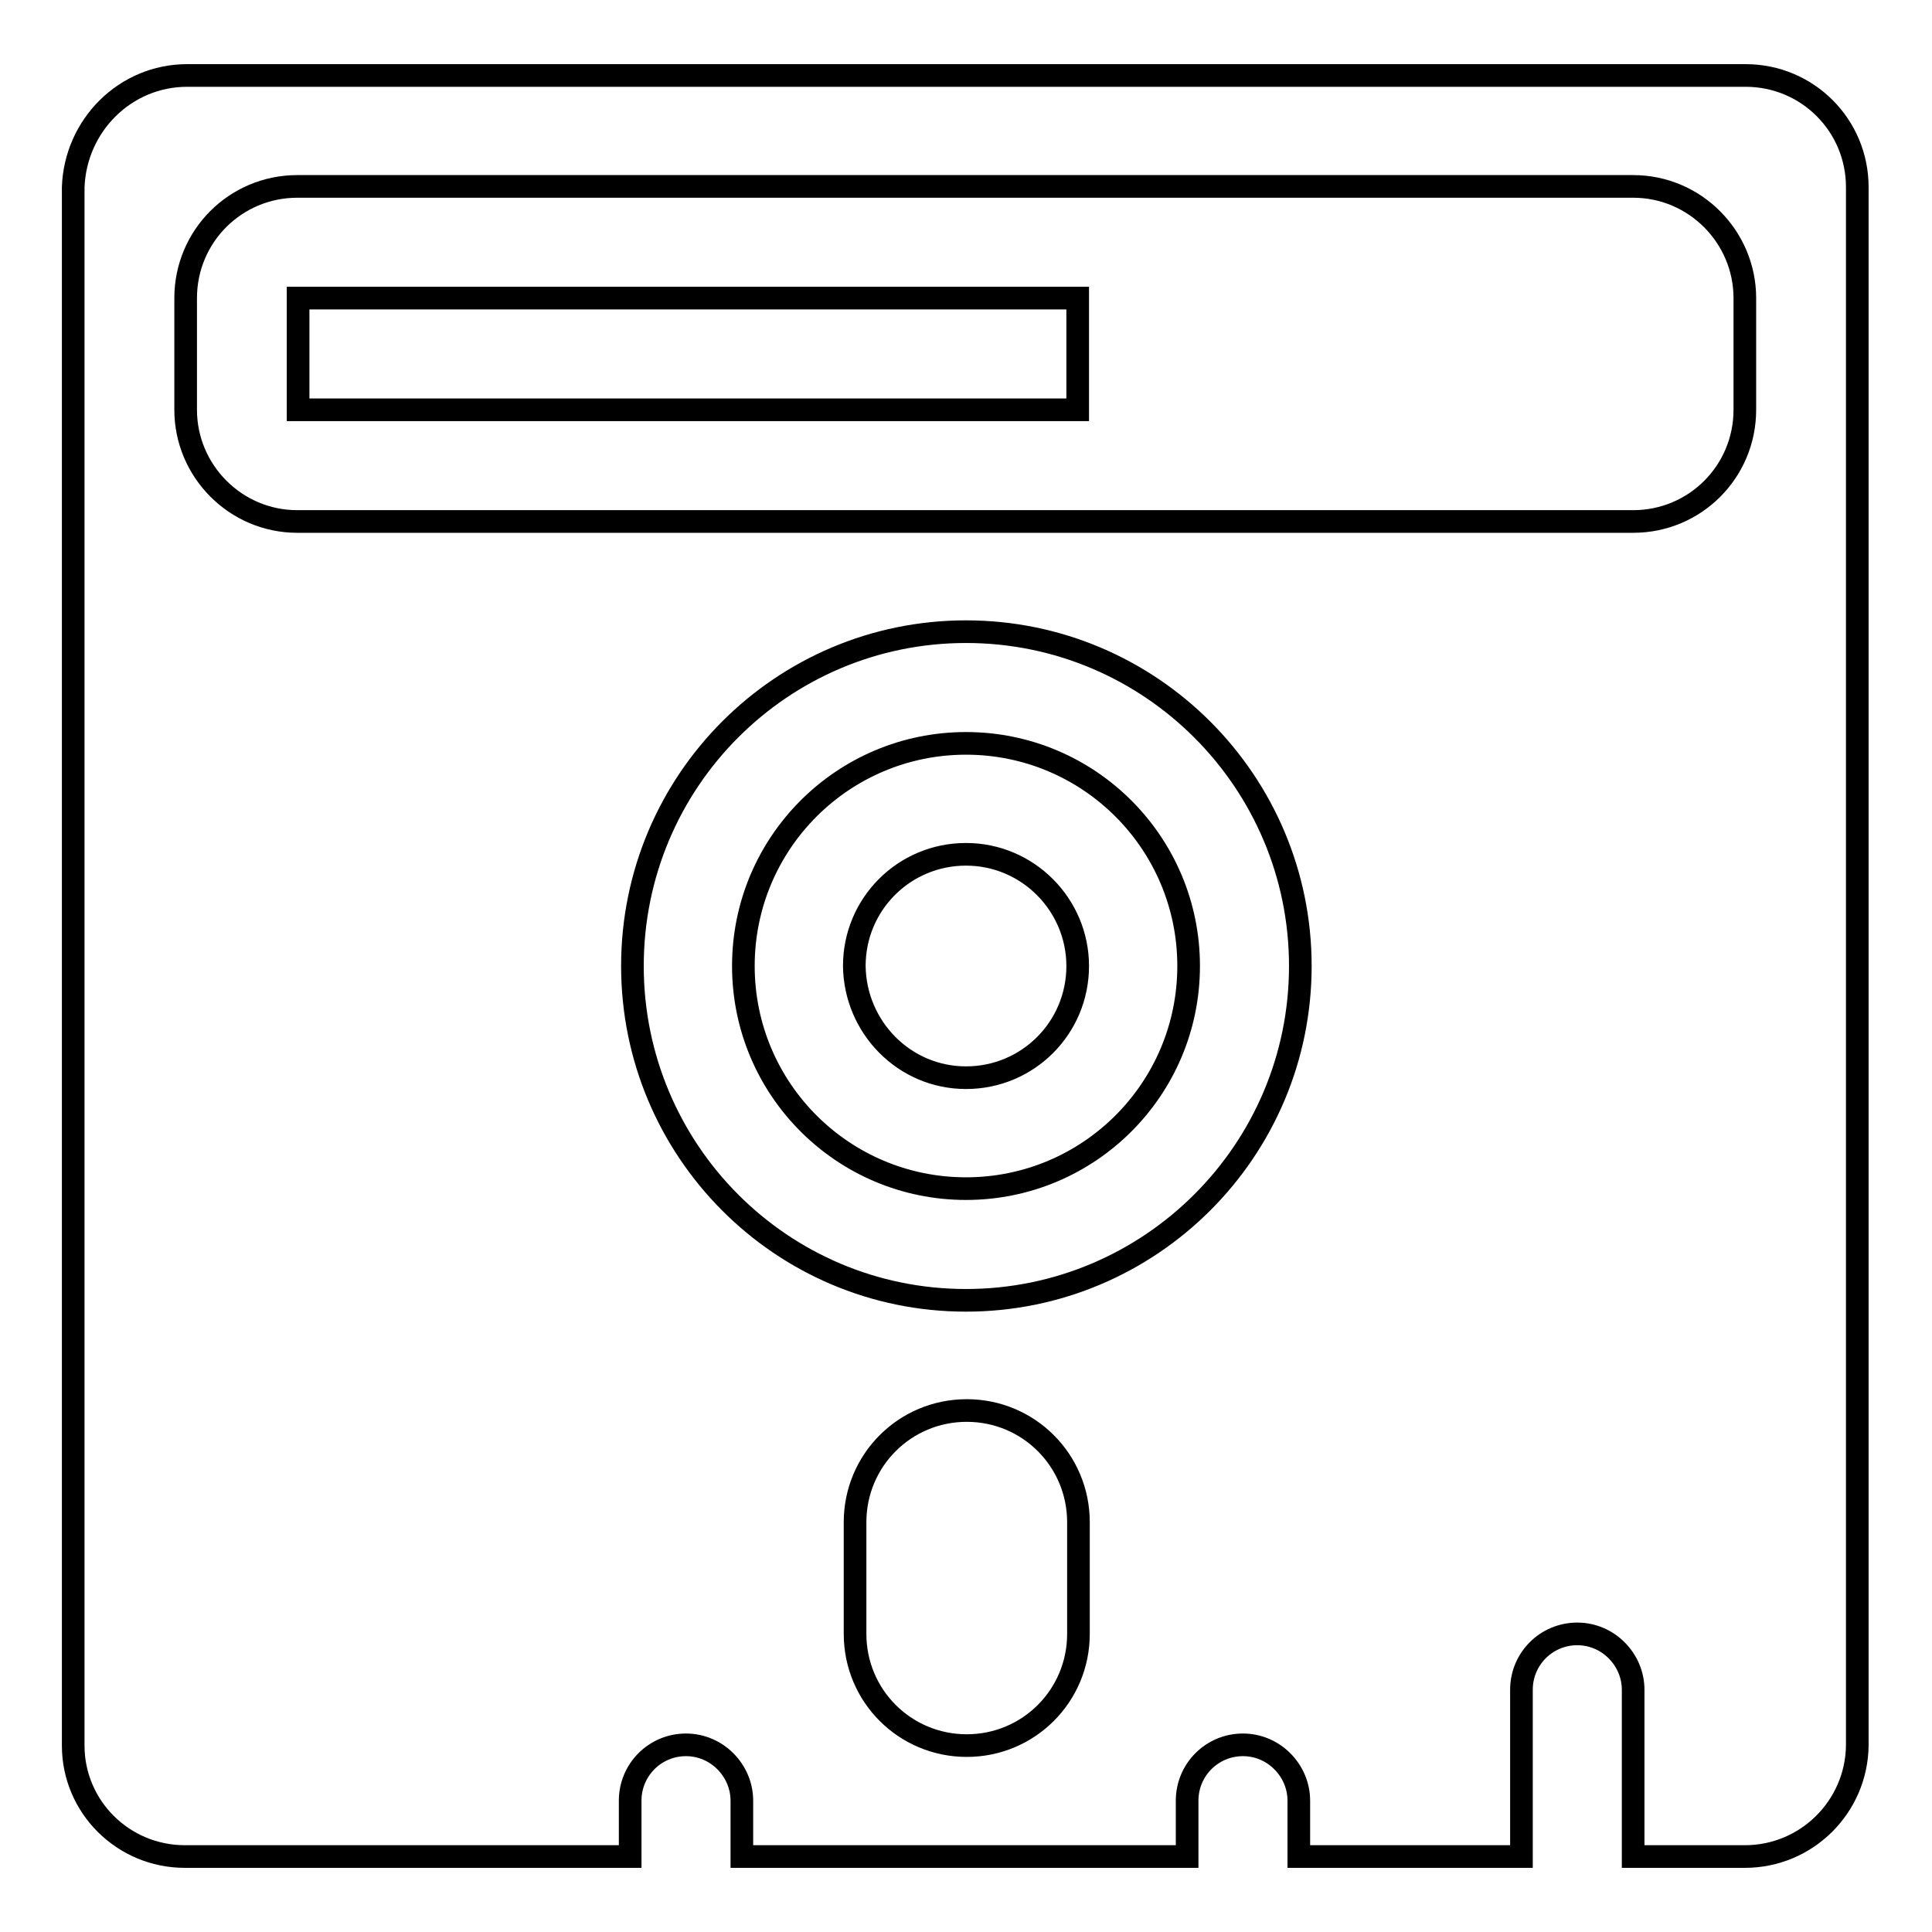
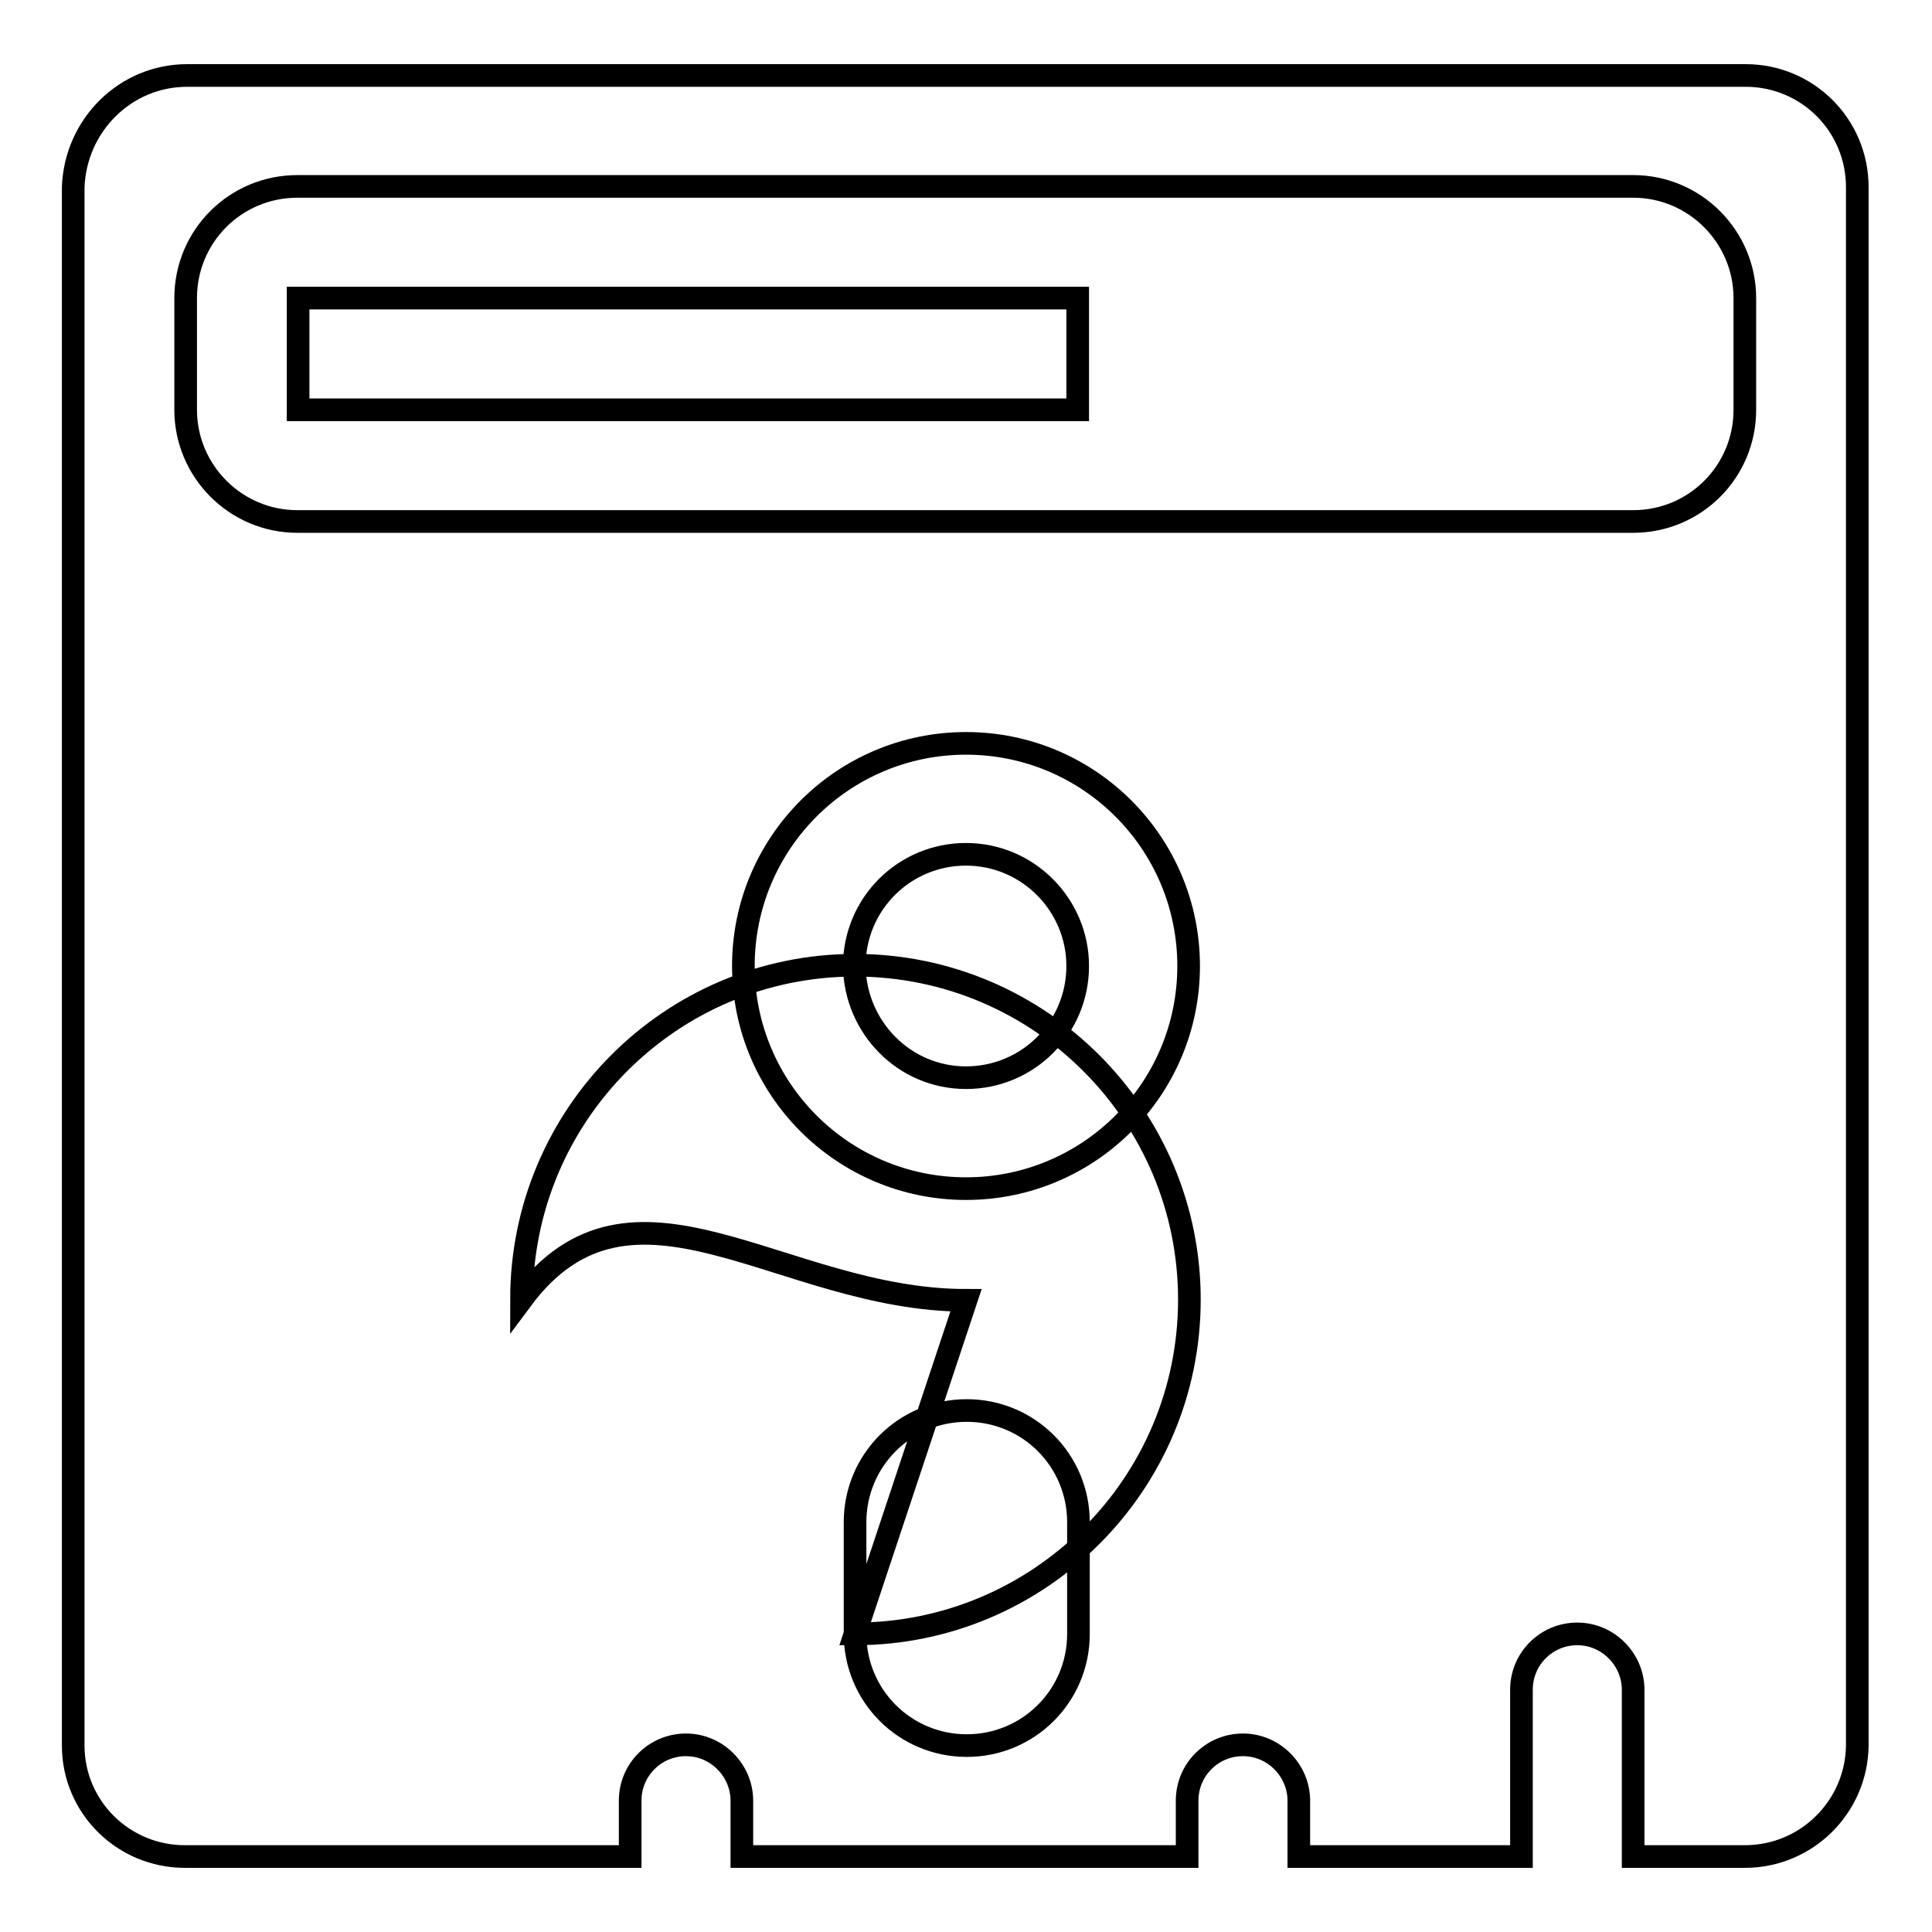
<svg xmlns="http://www.w3.org/2000/svg" version="1.1" x="0px" y="0px" viewBox="0 0 256 256" enable-background="new 0 0 256 256" xml:space="preserve">
  <g>
    <g>
-       <path stroke-width="3" fill-opacity="0" stroke="#000000" d="M231.2,246h-14.8v-22.1c0-4-3.3-7.4-7.4-7.4c-4.1,0-7.4,3.3-7.4,7.4V246h-29.5v-7.4c0-4-3.3-7.4-7.4-7.4c-4.1,0-7.4,3.3-7.4,7.4v7.4h-59v-7.4c0-4-3.3-7.4-7.4-7.4c-4.1,0-7.4,3.3-7.4,7.4v7.4h-59c-8.2,0-14.8-6.6-14.8-14.7V24.8C10,16.6,16.6,10,24.8,10h206.5c8.2,0,14.8,6.6,14.8,14.8v206.5C246,239.4,239.4,246,231.2,246z M113.3,216.5c0,8.2,6.6,14.8,14.8,14.8s14.8-6.6,14.8-14.8v-14.8c0-8.2-6.6-14.8-14.8-14.8s-14.8,6.6-14.8,14.8V216.5z M128,172.3c24.4,0,44.3-19.8,44.3-44.3c0-24.4-19.8-44.3-44.3-44.3c-24.4,0-44.2,19.8-44.2,44.3C83.8,152.4,103.5,172.3,128,172.3z M231.2,39.5c0-8.1-6.6-14.8-14.8-14.8h-177c-8.2,0-14.8,6.6-14.8,14.8v14.8c0,8.1,6.6,14.8,14.8,14.8h177c8.2,0,14.8-6.6,14.8-14.8V39.5z M39.5,39.5h103.3v14.8H39.5V39.5z M128,98.5c16.3,0,29.5,13.2,29.5,29.5s-13.2,29.5-29.5,29.5S98.5,144.3,98.5,128S111.7,98.5,128,98.5z M128,142.8c8.2,0,14.8-6.6,14.8-14.8c0-8.1-6.6-14.8-14.8-14.8s-14.8,6.6-14.8,14.8C113.3,136.1,119.8,142.8,128,142.8z" />
+       <path stroke-width="3" fill-opacity="0" stroke="#000000" d="M231.2,246h-14.8v-22.1c0-4-3.3-7.4-7.4-7.4c-4.1,0-7.4,3.3-7.4,7.4V246h-29.5v-7.4c0-4-3.3-7.4-7.4-7.4c-4.1,0-7.4,3.3-7.4,7.4v7.4h-59v-7.4c0-4-3.3-7.4-7.4-7.4c-4.1,0-7.4,3.3-7.4,7.4v7.4h-59c-8.2,0-14.8-6.6-14.8-14.7V24.8C10,16.6,16.6,10,24.8,10h206.5c8.2,0,14.8,6.6,14.8,14.8v206.5C246,239.4,239.4,246,231.2,246z M113.3,216.5c0,8.2,6.6,14.8,14.8,14.8s14.8-6.6,14.8-14.8v-14.8c0-8.2-6.6-14.8-14.8-14.8s-14.8,6.6-14.8,14.8V216.5z c24.4,0,44.3-19.8,44.3-44.3c0-24.4-19.8-44.3-44.3-44.3c-24.4,0-44.2,19.8-44.2,44.3C83.8,152.4,103.5,172.3,128,172.3z M231.2,39.5c0-8.1-6.6-14.8-14.8-14.8h-177c-8.2,0-14.8,6.6-14.8,14.8v14.8c0,8.1,6.6,14.8,14.8,14.8h177c8.2,0,14.8-6.6,14.8-14.8V39.5z M39.5,39.5h103.3v14.8H39.5V39.5z M128,98.5c16.3,0,29.5,13.2,29.5,29.5s-13.2,29.5-29.5,29.5S98.5,144.3,98.5,128S111.7,98.5,128,98.5z M128,142.8c8.2,0,14.8-6.6,14.8-14.8c0-8.1-6.6-14.8-14.8-14.8s-14.8,6.6-14.8,14.8C113.3,136.1,119.8,142.8,128,142.8z" />
    </g>
  </g>
</svg>